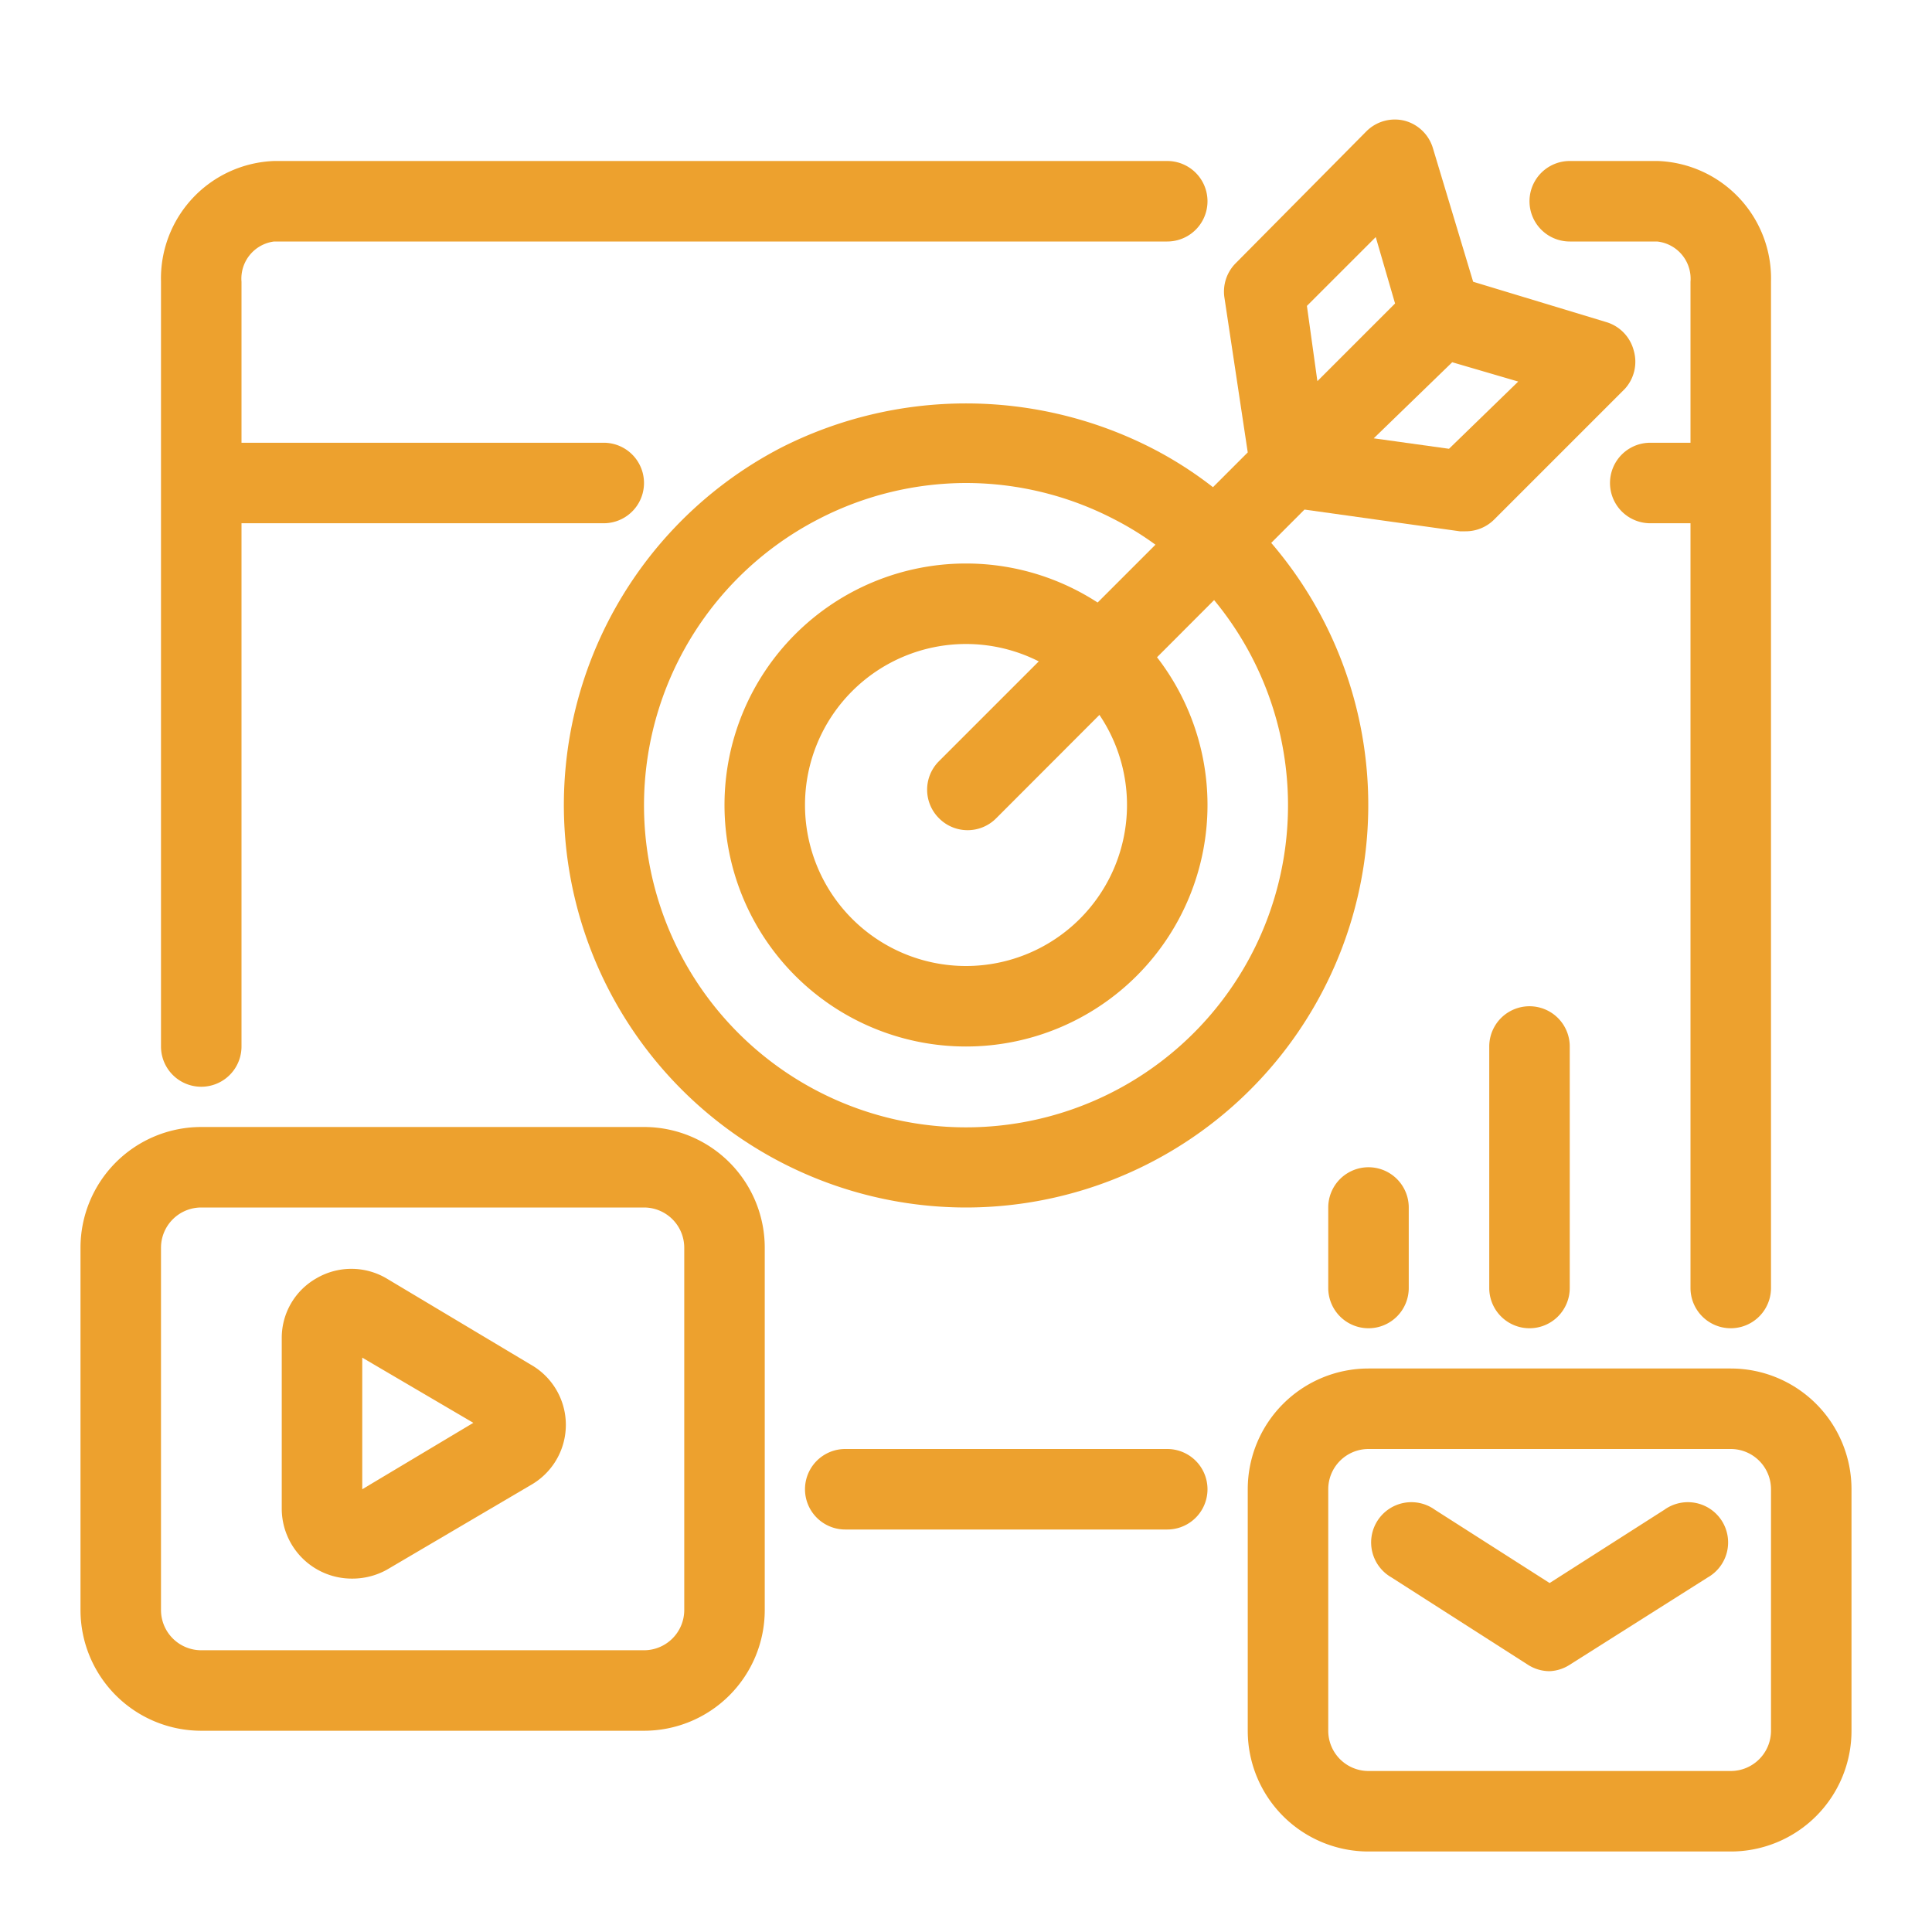
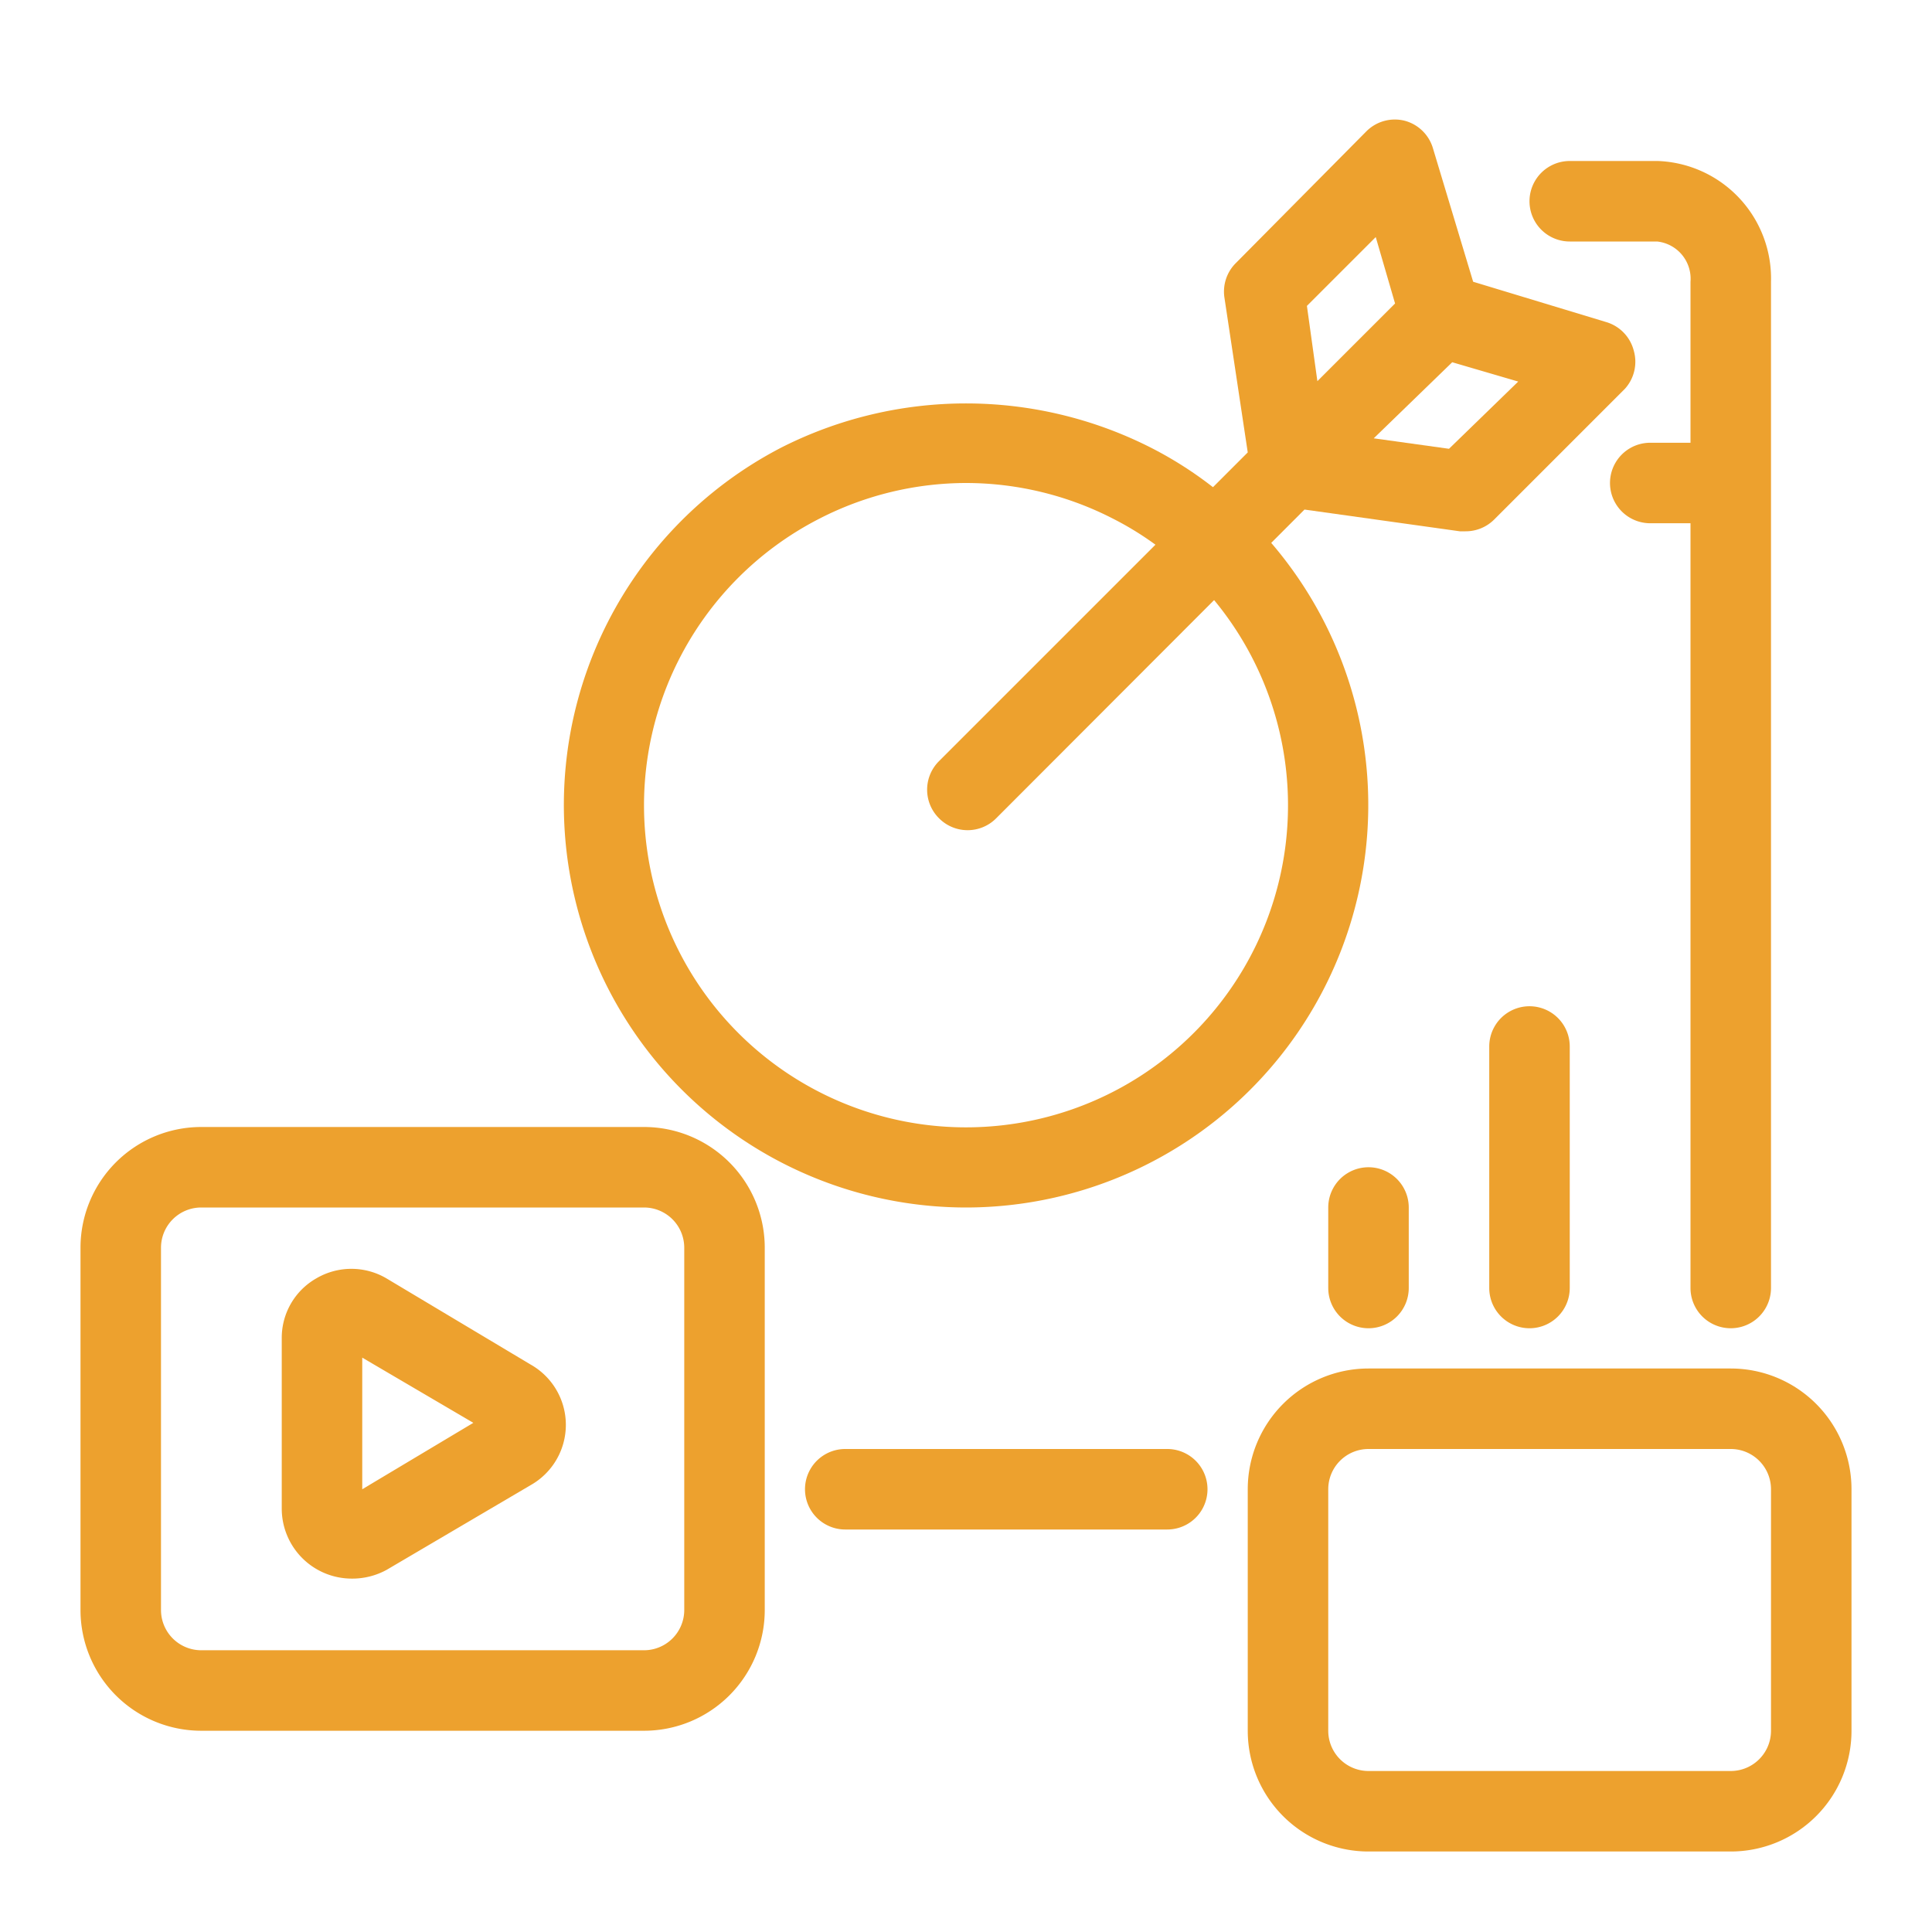
<svg xmlns="http://www.w3.org/2000/svg" id="Layer_1" height="300" viewBox="0 0 48 48" width="300" data-name="Layer 1" version="1.1">
  <g width="100%" height="100%" transform="matrix(1,0,0,1,0,0)">
    <g>
      <path d="m16 43h-11a3 3 0 0 1 -3-3v-9a3 3 0 0 1 3-3h11a3 3 0 0 1 3 3v9a3 3 0 0 1 -3 3zm-11-13a1 1 0 0 0 -1 1v9a1 1 0 0 0 1 1h11a1 1 0 0 0 1-1v-9a1 1 0 0 0 -1-1z" fill="#eda12e" fill-opacity="1" data-original-color="#000000ff" stroke="none" stroke-opacity="1" />
-       <path d="m38.5 41.52a1 1 0 0 1 -.54-.16l-3.39-2.17a1 1 0 1 1 1.08-1.68l2.85 1.82 2.85-1.82a1 1 0 1 1 1.08 1.68l-3.43 2.17a1 1 0 0 1 -.5.16z" fill="#eda12e" fill-opacity="1" data-original-color="#000000ff" stroke="none" stroke-opacity="1" />
      <path d="m43 46h-9a3 3 0 0 1 -3-3v-6a3 3 0 0 1 3-3h9a3 3 0 0 1 3 3v6a3 3 0 0 1 -3 3zm-9-10a1 1 0 0 0 -1 1v6a1 1 0 0 0 1 1h9a1 1 0 0 0 1-1v-6a1 1 0 0 0 -1-1z" fill="#eda12e" fill-opacity="1" data-original-color="#000000ff" stroke="none" stroke-opacity="1" />
      <path d="m8.73 39.22a1.74 1.74 0 0 1 -1.73-1.73v-4.24a1.7 1.7 0 0 1 .86-1.49 1.72 1.72 0 0 1 1.74 0l3.58 2.14a1.72 1.72 0 0 1 0 3l-3.57 2.1a1.77 1.77 0 0 1 -.88.22zm.27-5.49v3.27l2.76-1.65z" fill="#eda12e" fill-opacity="1" data-original-color="#000000ff" stroke="none" stroke-opacity="1" />
      <path d="m29 38h-8a1 1 0 0 1 0-2h8a1 1 0 0 1 0 2z" fill="#eda12e" fill-opacity="1" data-original-color="#000000ff" stroke="none" stroke-opacity="1" />
      <path d="m24 30a10 10 0 0 1 -4.57-18.89 10.15 10.15 0 0 1 9.14 0 9.58 9.58 0 0 1 2.28 1.61 10 10 0 0 1 -6.85 17.28zm0-18a8 8 0 0 0 -3.65.89 8 8 0 1 0 9.13 1.29 7.66 7.66 0 0 0 -1.82-1.29 8 8 0 0 0 -3.66-.89z" fill="#eda12e" fill-opacity="1" data-original-color="#000000ff" stroke="none" stroke-opacity="1" />
-       <path d="m24 26a6 6 0 1 1 6-6 6 6 0 0 1 -6 6zm0-10a4 4 0 1 0 4 4 4 4 0 0 0 -4-4z" fill="#eda12e" fill-opacity="1" data-original-color="#000000ff" stroke="none" stroke-opacity="1" />
      <path d="m40.59 8.71a1 1 0 0 0 -.69-.71l-3.3-1-1-3.32a1 1 0 0 0 -.7-.68 1 1 0 0 0 -.95.26l-3.25 3.28a1 1 0 0 0 -.28.85l.58 3.85-7.67 7.67a1 1 0 0 0 0 1.42 1 1 0 0 0 1.42 0l7.66-7.67 3.86.54h.14a1 1 0 0 0 .71-.29l3.25-3.25a1 1 0 0 0 .22-.95zm-6.41-2.82.48 1.65-1.93 1.93-.26-1.87zm1.82 5.26-1.87-.26 1.95-1.89 1.64.48z" fill="#eda12e" fill-opacity="1" data-original-color="#000000ff" stroke="none" stroke-opacity="1" />
      <path d="m34 33a1 1 0 0 1 -1-1v-2a1 1 0 0 1 2 0v2a1 1 0 0 1 -1 1z" fill="#eda12e" fill-opacity="1" data-original-color="#000000ff" stroke="none" stroke-opacity="1" />
      <path d="m38 33a1 1 0 0 1 -1-1v-6a1 1 0 0 1 2 0v6a1 1 0 0 1 -1 1z" fill="#eda12e" fill-opacity="1" data-original-color="#000000ff" stroke="none" stroke-opacity="1" />
-       <path d="m29 4h-22.19a2.92 2.92 0 0 0 -2.81 3v19a1 1 0 0 0 2 0v-13h9a1 1 0 0 0 0-2h-9v-4a.93.93 0 0 1 .81-1h22.19a1 1 0 1 0 0-2z" fill="#eda12e" fill-opacity="1" data-original-color="#000000ff" stroke="none" stroke-opacity="1" />
      <path d="m41.19 4h-2.19a1 1 0 0 0 0 2h2.17a.93.93 0 0 1 .83 1v4h-1a1 1 0 0 0 0 2h1v19a1 1 0 0 0 2 0v-25a2.92 2.92 0 0 0 -2.81-3z" fill="#eda12e" fill-opacity="1" data-original-color="#000000ff" stroke="none" stroke-opacity="1" />
    </g>
  </g>
</svg>